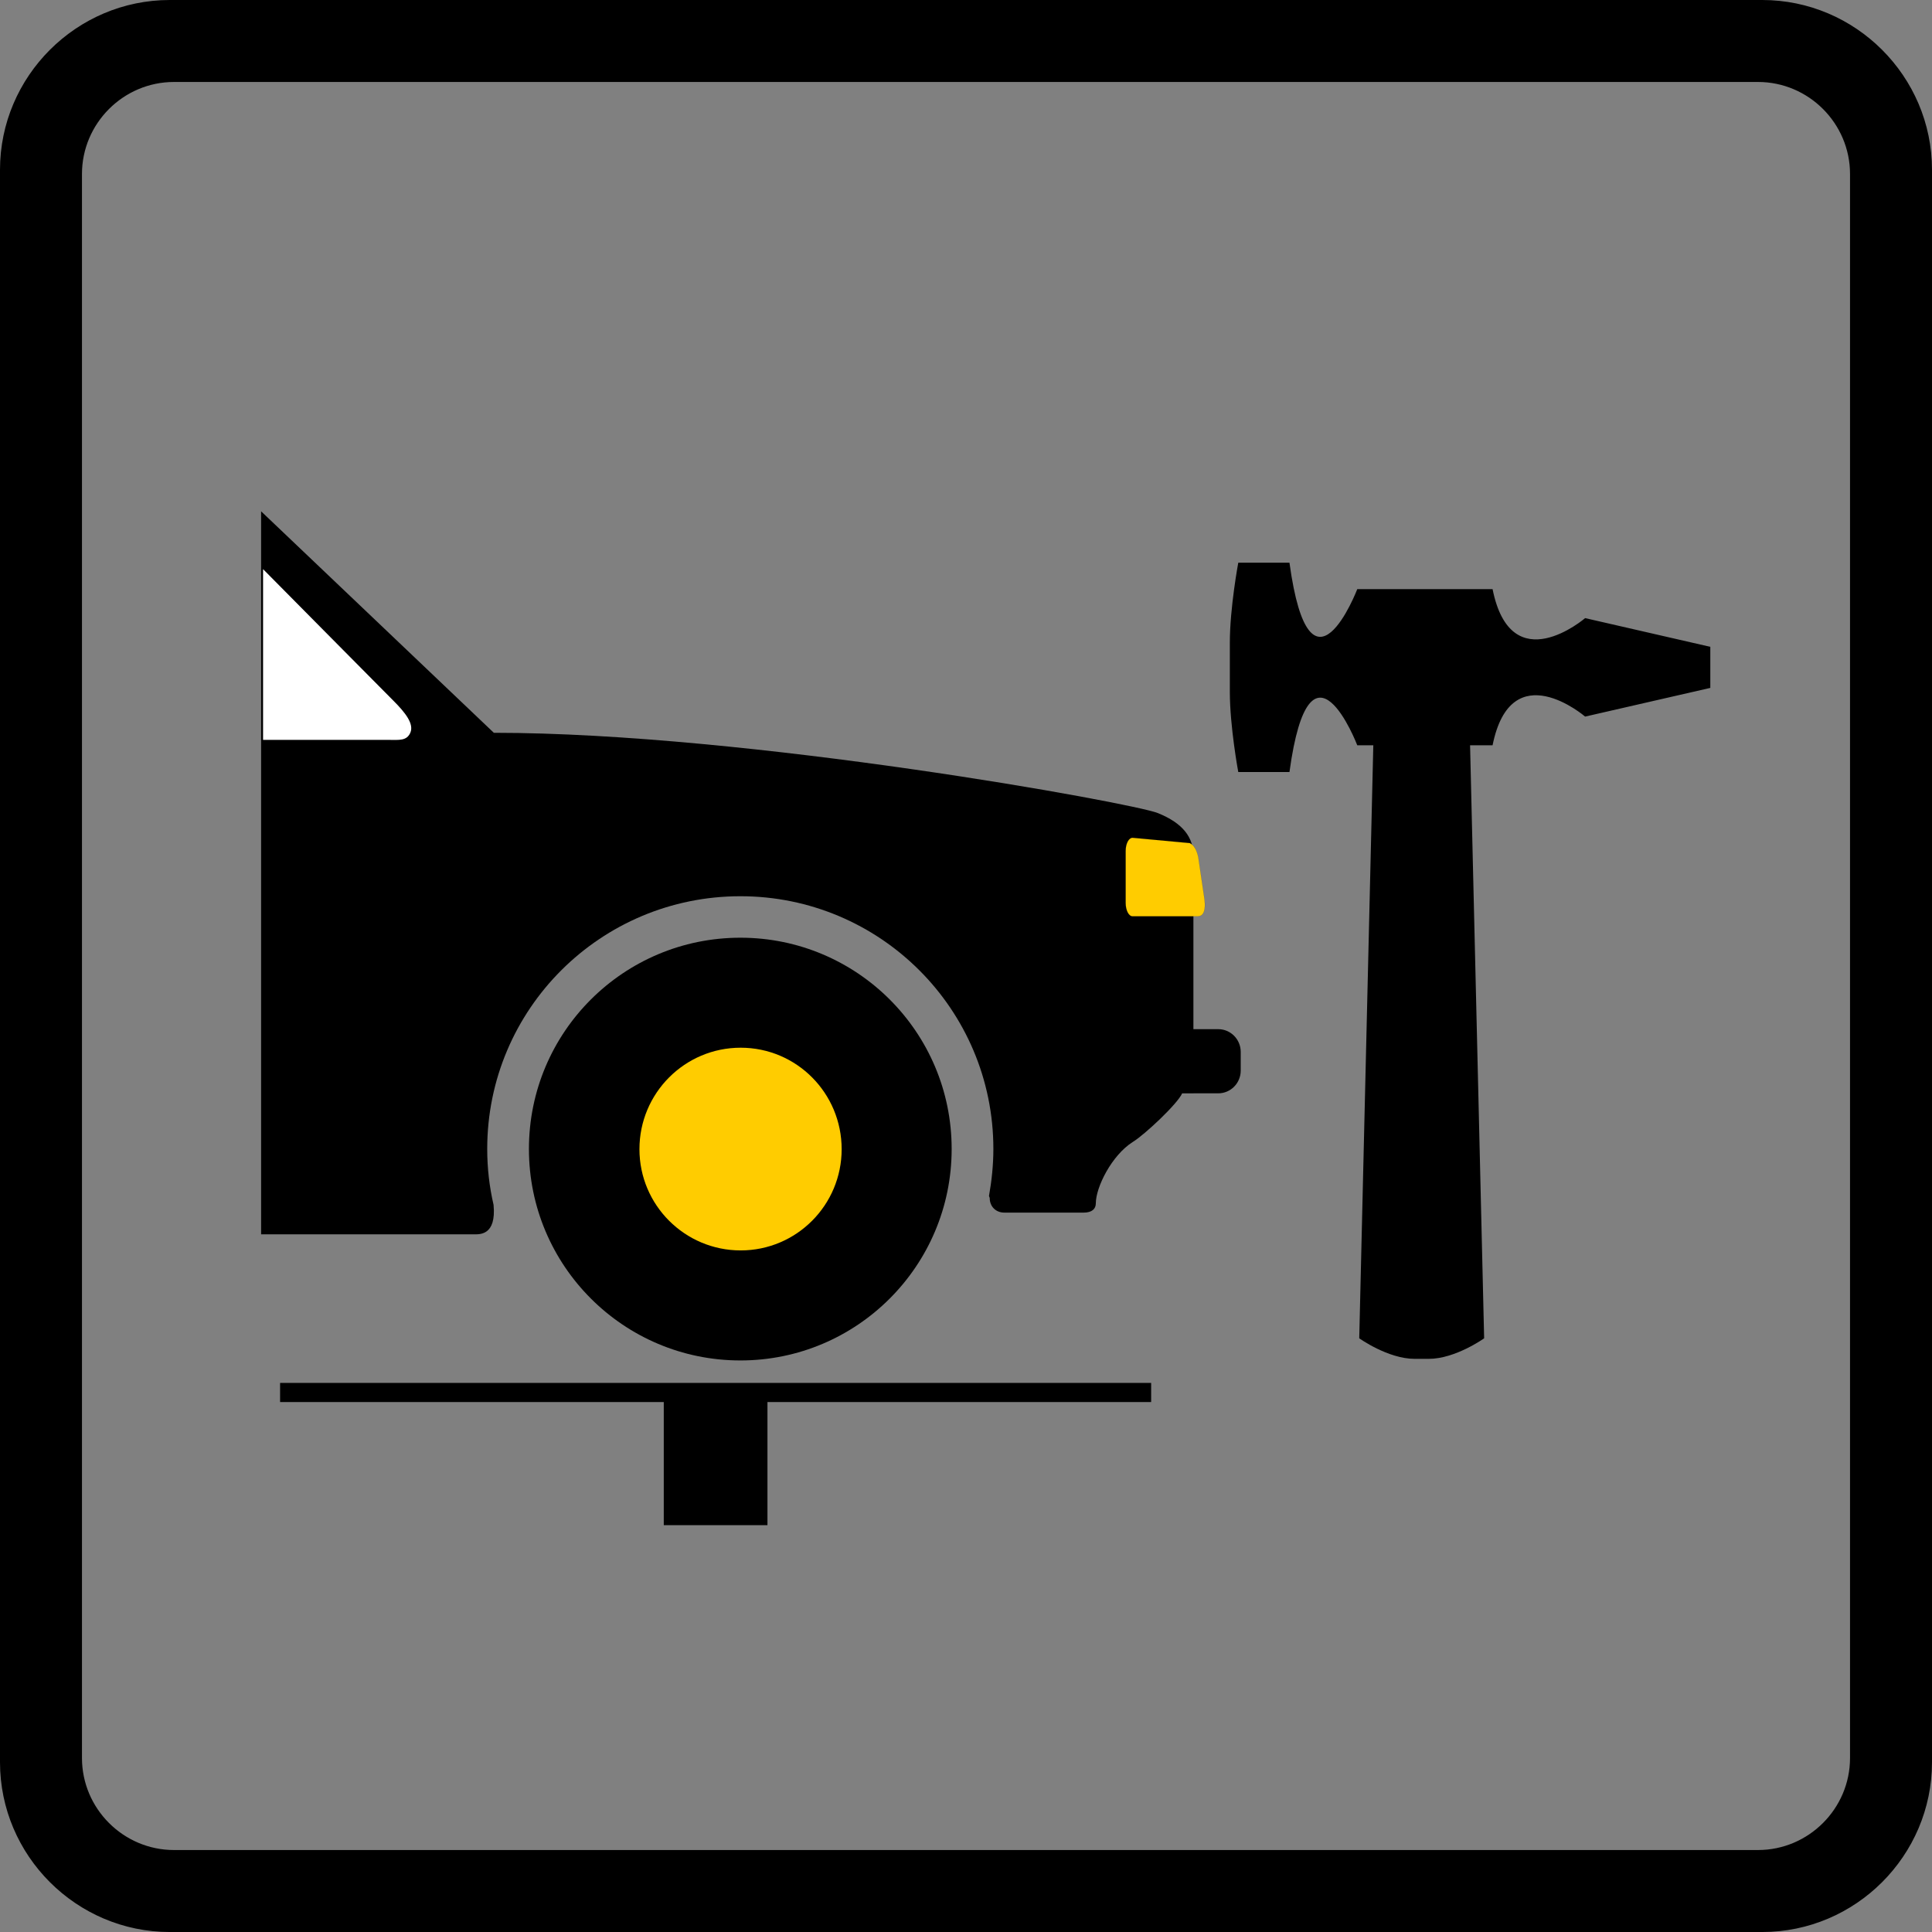
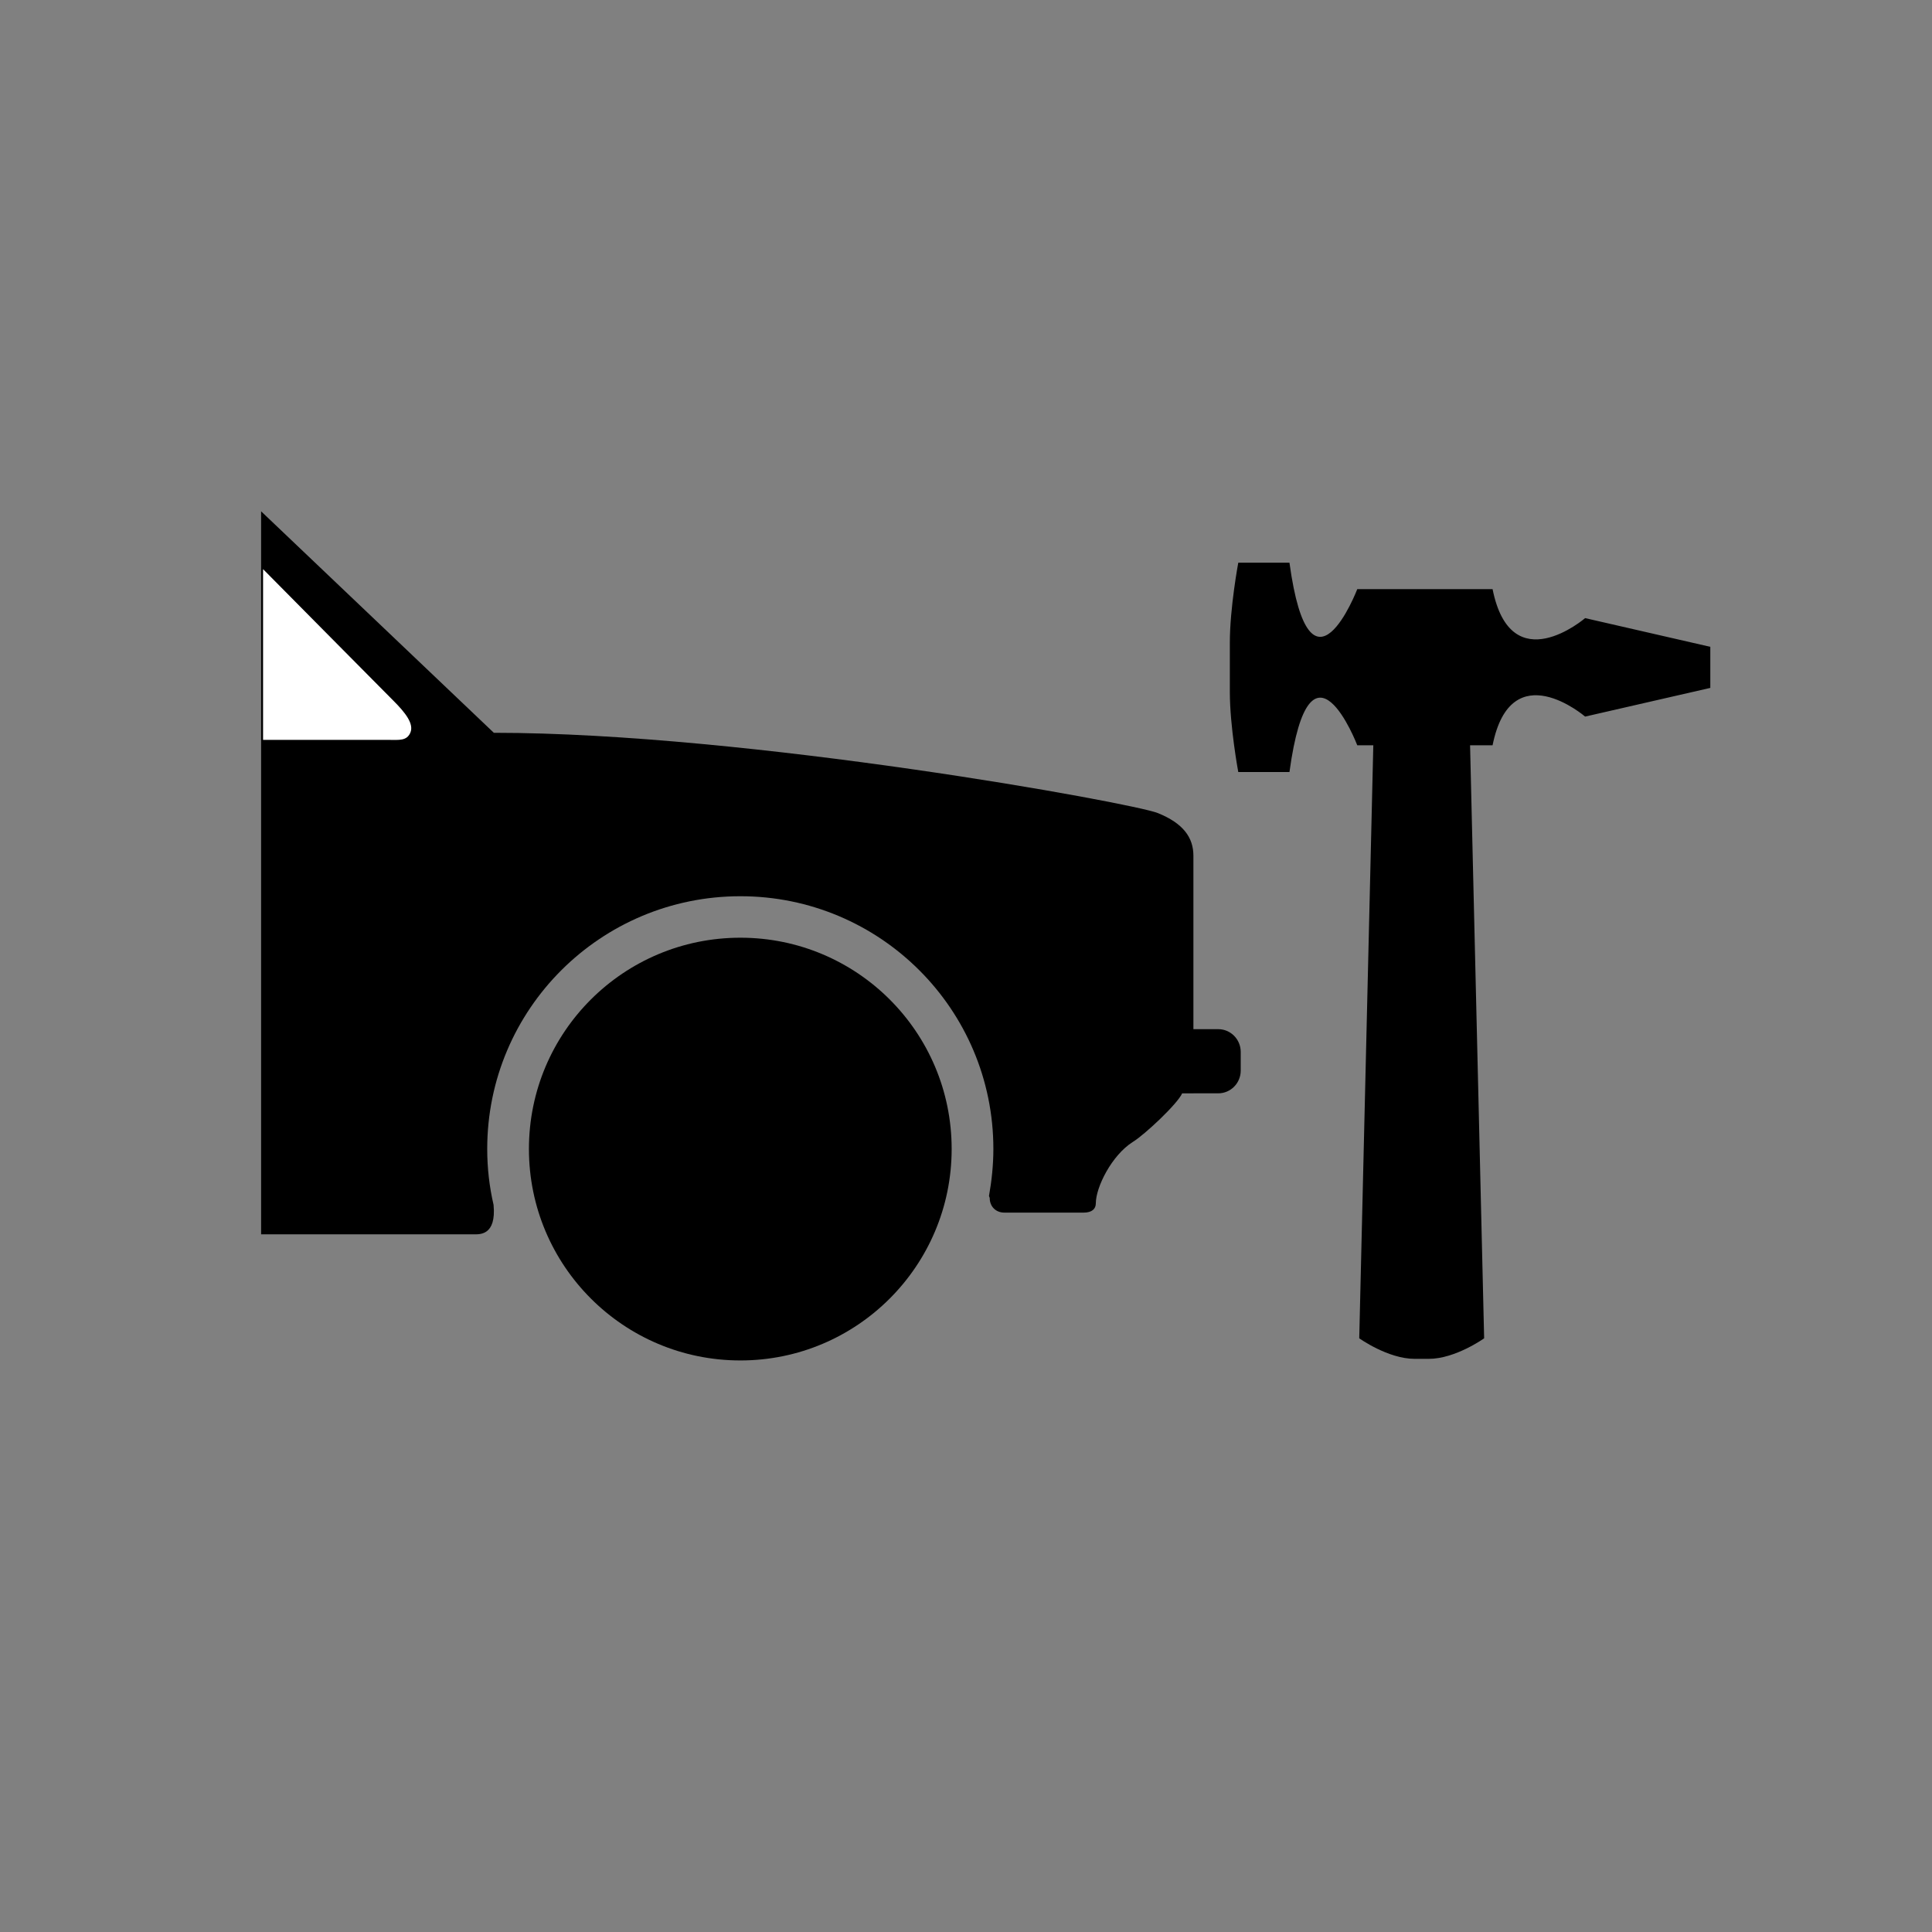
<svg xmlns="http://www.w3.org/2000/svg" version="1.1" x="0px" y="0px" width="113.601px" height="113.601px" viewBox="0 0 113.601 113.601" style="enable-background:new 0 0 113.601 113.601;" xml:space="preserve">
  <rect x="0" y="0" width="113.601" height="113.601" fill="#808080" stroke="none" />
  <style type="text/css">
	.st0{fill-rule:evenodd;clip-rule:evenodd;stroke:#000000;stroke-width:0.216;stroke-miterlimit:22.926;}
	.st1{fill-rule:evenodd;clip-rule:evenodd;}
	.st2{fill-rule:evenodd;clip-rule:evenodd;fill:#FFCC00;}
	.st3{fill-rule:evenodd;clip-rule:evenodd;fill:#FFFFFF;}
	.st4{fill-rule:evenodd;clip-rule:evenodd;fill:#FFCC00;stroke:#000000;stroke-width:0.004;stroke-miterlimit:22.926;}
</style>
  <defs>
</defs>
  <g>
-     <path class="st0" d="M10.23,4.712h93.141c3.035,0,5.518,2.483,5.518,5.518v93.141c0,3.035-2.483,5.518-5.518,5.518H10.23   c-3.035,0-5.518-2.483-5.518-5.518V10.23C4.712,7.195,7.195,4.712,10.23,4.712L10.23,4.712z M9.983,0.108h93.635   c5.432,0,9.875,4.443,9.875,9.875v93.637c0,5.431-4.443,9.874-9.875,9.874H9.983c-5.431,0-9.875-4.443-9.875-9.874V9.983   C0.108,4.551,4.552,0.108,9.983,0.108L9.983,0.108z" />
    <path class="st1" d="M43.536,55.137c-6.87,0-12.435,5.552-12.435,12.422c0,6.87,5.565,12.435,12.435,12.435   c6.856,0,12.421-5.564,12.421-12.435C55.957,60.689,50.392,55.137,43.536,55.137L43.536,55.137z" />
-     <path class="st2" d="M43.551,73.524c-3.285,0-5.952-2.667-5.952-5.952c0-3.299,2.667-5.967,5.952-5.967   c3.284,0,5.938,2.668,5.938,5.967C49.489,70.857,46.835,73.524,43.551,73.524L43.551,73.524z" />
    <path class="st1" d="M70.171,64.288c0,0-0.187,0-0.66,0c-0.273,0.617-2.195,2.424-2.897,2.854c-1.248,0.788-2.18,2.667-2.18,3.614   c0,0.33-0.229,0.545-0.717,0.545c0,0-4.146,0-4.662,0c-0.502,0-0.86-0.358-0.86-0.86c0-0.015-0.015-0.043-0.043-0.115l0,0   c0.158-0.889,0.258-1.821,0.258-2.768c0-8.219-6.669-14.86-14.874-14.86c-8.218,0-14.888,6.641-14.888,14.86   c0,1.133,0.129,2.237,0.373,3.284c0.172,1.821-0.832,1.735-1.162,1.735H15.353c0-22.992,0-42.512,0-42.512l13.684,13.023l0,0   c14.96,0,37.578,4.131,39.041,4.719c1.492,0.603,2.094,1.435,2.094,2.51c0,0.703,0,6.311,0,10.198l0,0h1.463   c0.731,0,1.319,0.603,1.319,1.334v1.104c0,0.731-0.588,1.334-1.319,1.334H70.171L70.171,64.288L70.171,64.288z" />
    <path class="st3" d="M15.468,33.465c0,0,6.913,6.985,7.644,7.716c0.732,0.731,1.234,1.377,1.019,1.894   c-0.215,0.502-0.66,0.43-1.305,0.43c-0.66,0-7.358,0-7.358,0V33.465L15.468,33.465z" />
    <path class="st1" d="M79.807,34.641h7.956c1.092,5.442,5.442,1.704,5.442,1.704l7.361,1.688v2.415l-7.361,1.687   c0,0-4.351-3.738-5.442,1.688H86.44l0.827,34.869c0,0-1.687,1.208-3.258,1.208h-0.827c-1.572,0-3.259-1.208-3.259-1.208   l0.827-34.869h-0.943c0,0-2.779-7.245-3.987,1.571h-3.01c0,0-0.496-2.663-0.496-4.714v-2.894c0-2.051,0.496-4.698,0.496-4.698h3.01   C77.027,41.886,79.807,34.641,79.807,34.641L79.807,34.641z" />
-     <polygon class="st1" points="39.03,82.44 16.469,82.44 16.469,81.315 67.687,81.315 67.687,82.44 45.126,82.44 45.126,89.679    39.03,89.679 39.03,82.44  " />
-     <path class="st4" d="M70.44,53.877c0.221,0,0.5-0.172,0.375-1.061l-0.36-2.438c-0.096-0.416-0.257-0.688-0.492-0.803l-3.371-0.315   c-0.22,0-0.404,0.344-0.404,0.774v3.055c0,0.444,0.184,0.789,0.404,0.789H70.44L70.44,53.877z" />
  </g>
</svg>